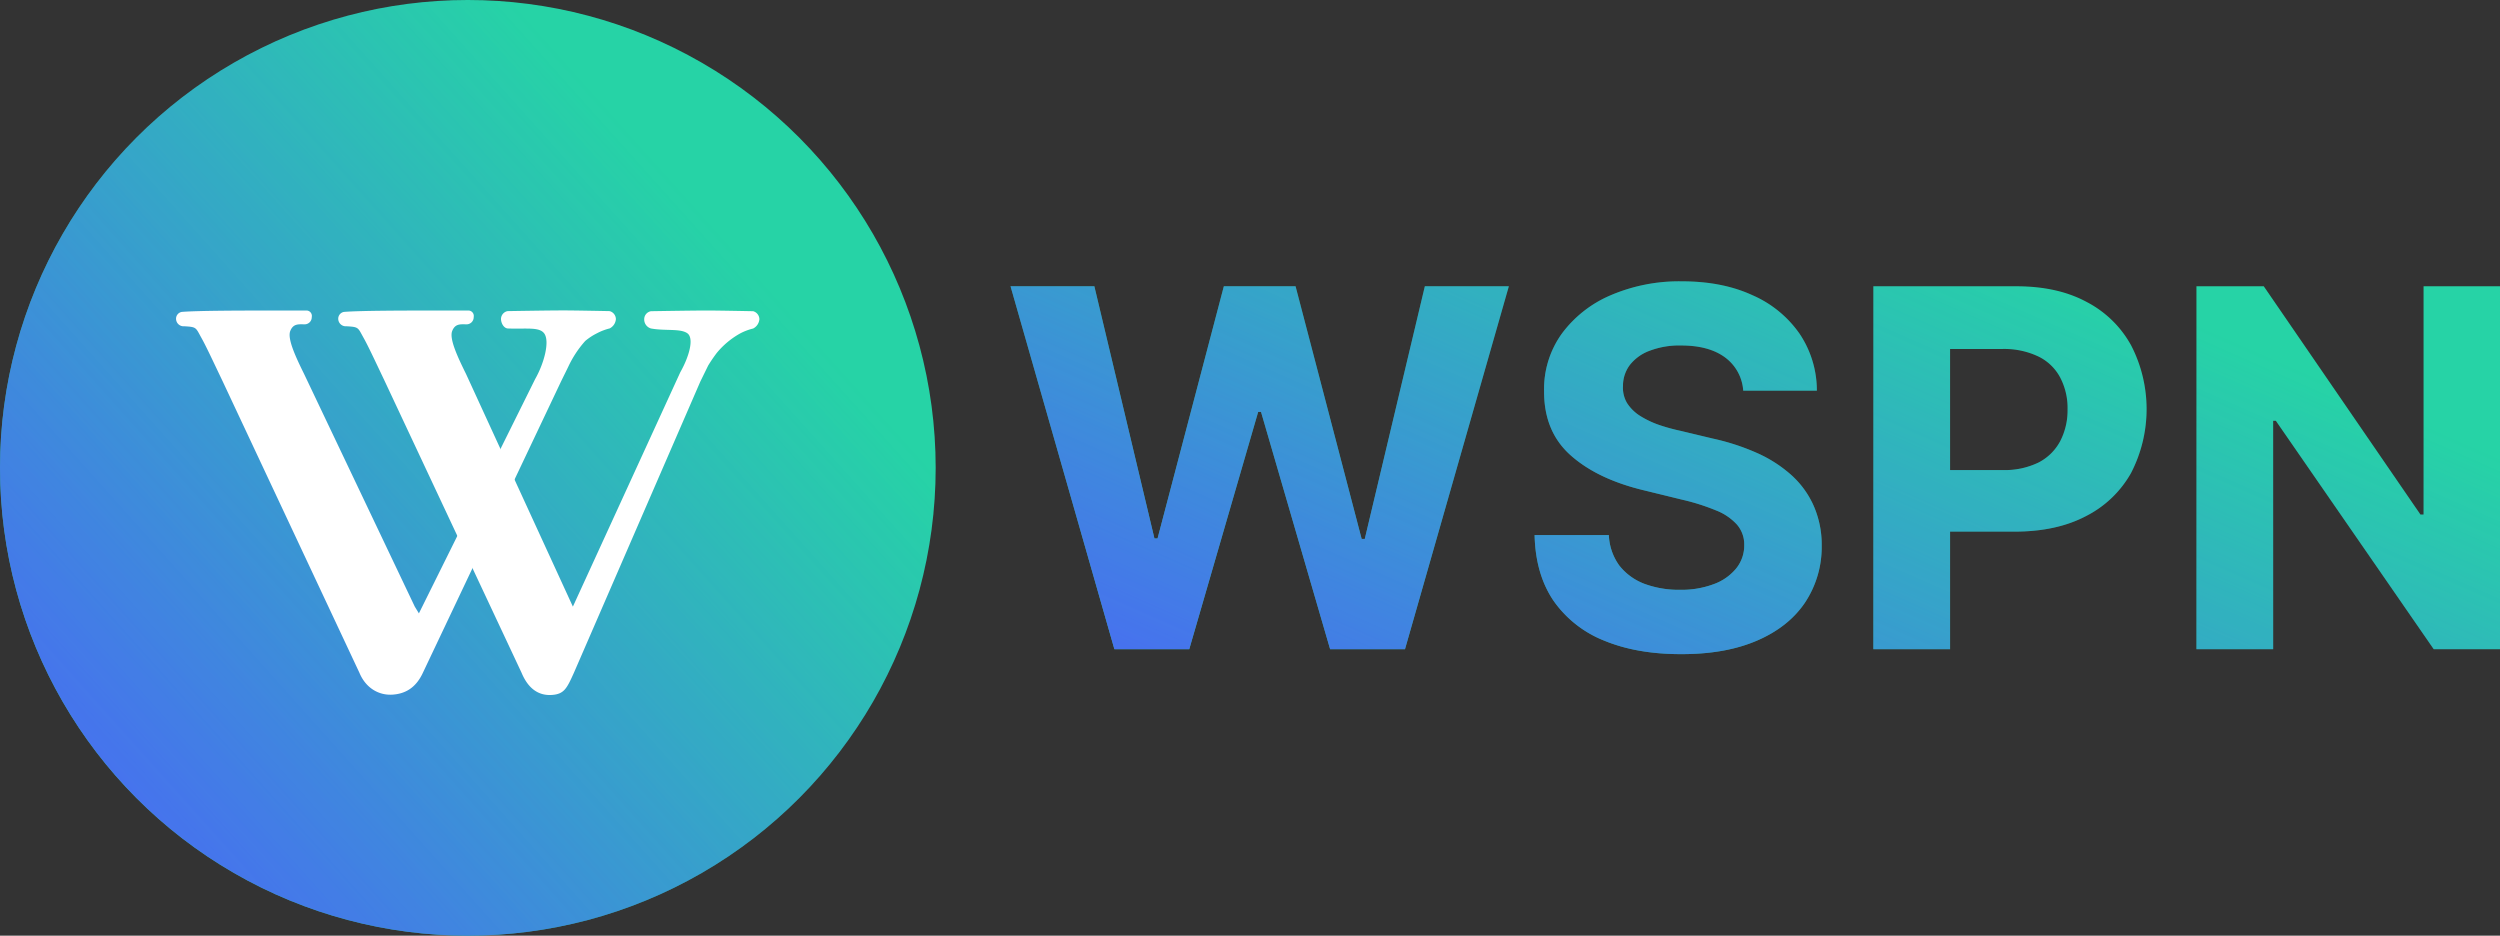
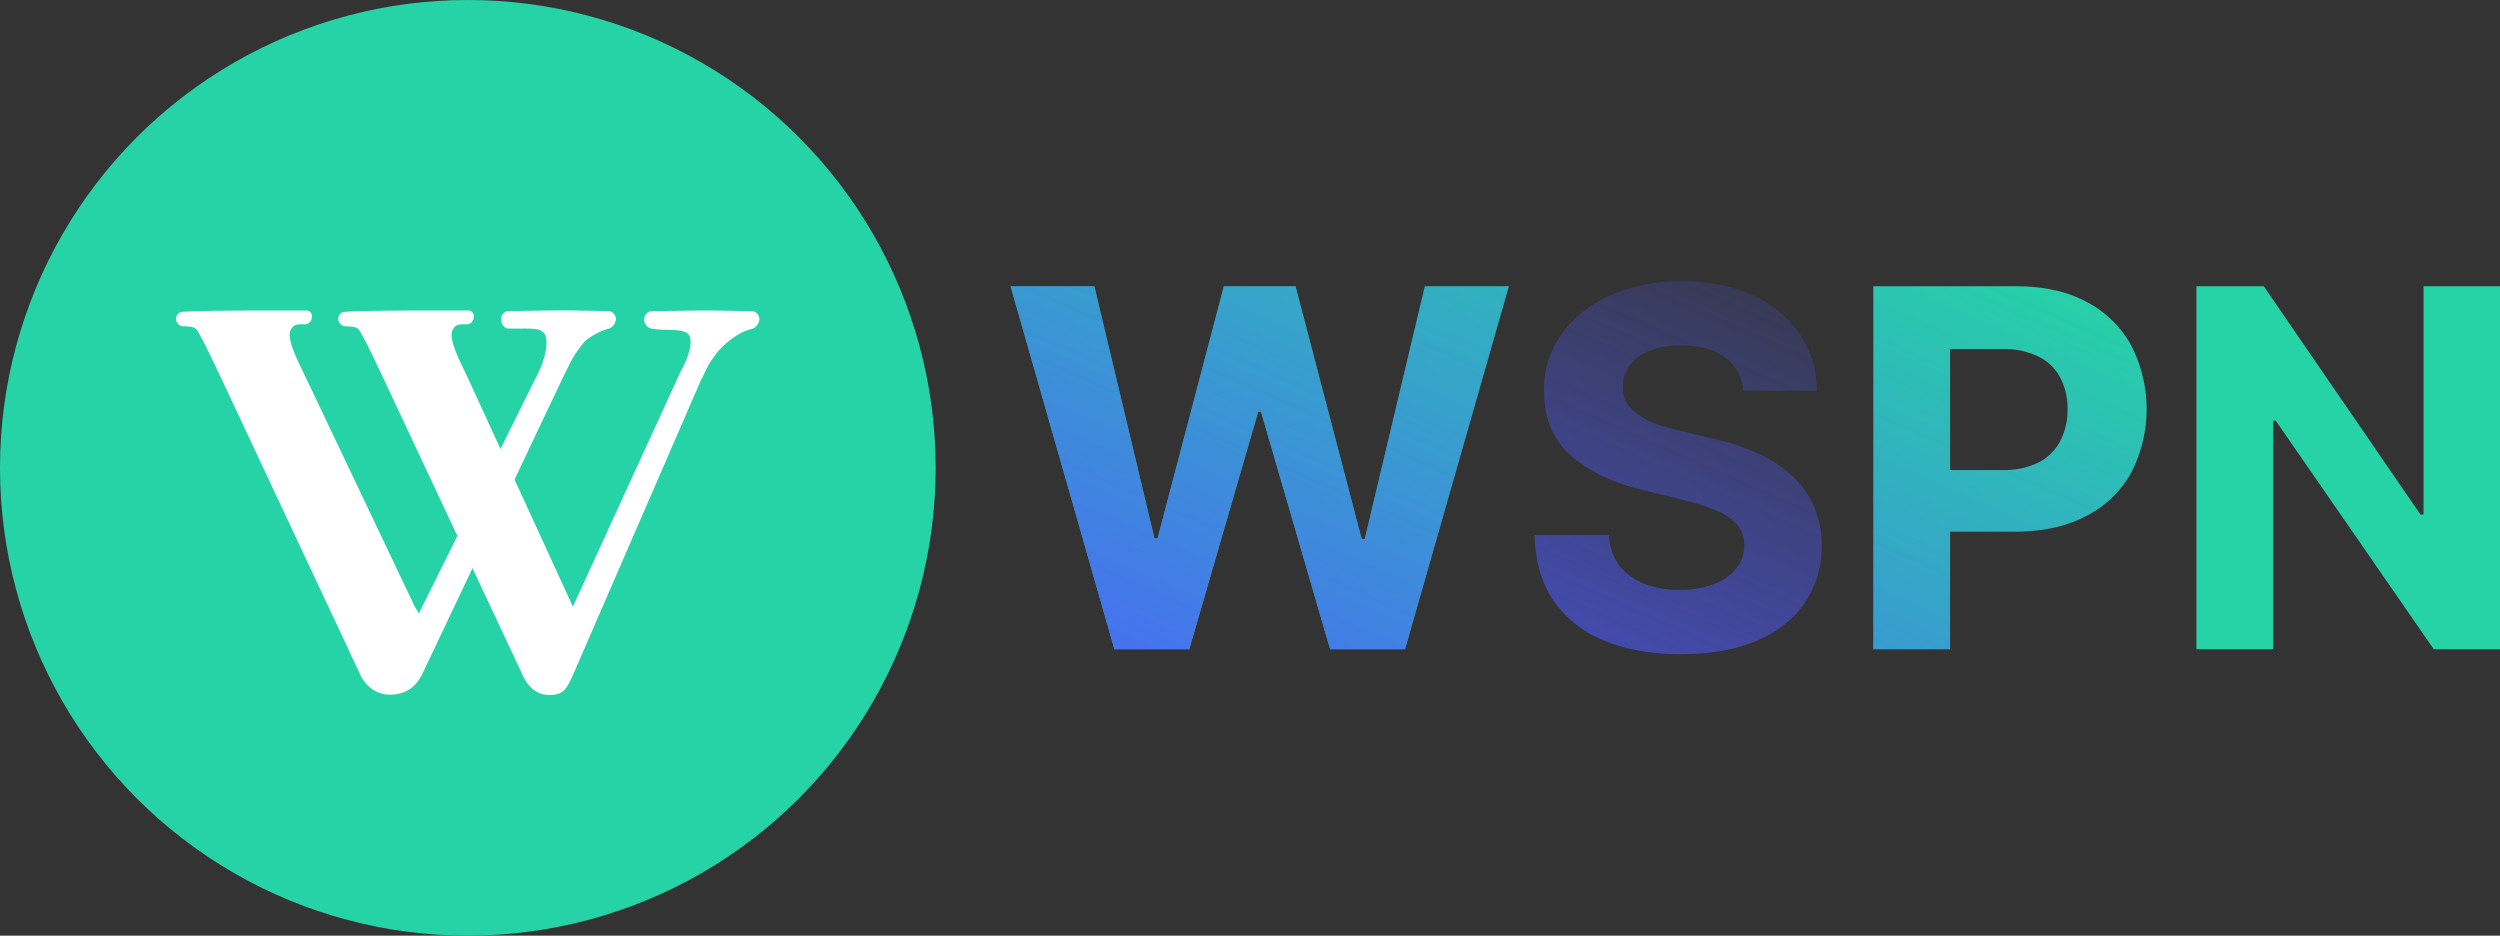
<svg xmlns="http://www.w3.org/2000/svg" xmlns:xlink="http://www.w3.org/1999/xlink" id="图层_1" data-name="图层 1" viewBox="0 0 801.56 300">
  <rect x="0" y="0" width="801.56" height="300" fill="#333333" stroke="none" />
  <defs>
    <style>.cls-1{fill:#26d3a6;}.cls-2{fill:url(#未命名的渐变);}.cls-3{fill:#fff;}.cls-4{fill:url(#未命名的渐变_2);}.cls-5{fill:url(#未命名的渐变_3);}.cls-6{fill:url(#未命名的渐变_4);}.cls-7{fill:url(#未命名的渐变_5);}</style>
    <linearGradient id="未命名的渐变" x1="146.33" y1="184.4" x2="389.52" y2="402.19" gradientTransform="matrix(1, 0, 0, -1, -157.23, 478.5)" gradientUnits="userSpaceOnUse">
      <stop offset="0" stop-color="#4e5bff" />
      <stop offset="1" stop-color="#4e5bff" stop-opacity="0" />
    </linearGradient>
    <linearGradient id="未命名的渐变_2" x1="496.27" y1="219.33" x2="613.13" y2="484.22" gradientTransform="matrix(1, 0, 0, -1, 0, 692)" xlink:href="#未命名的渐变" />
    <linearGradient id="未命名的渐变_3" x1="623.93" y1="163.01" x2="740.79" y2="427.9" gradientTransform="matrix(1, 0, 0, -1, 0, 692)" xlink:href="#未命名的渐变" />
    <linearGradient id="未命名的渐变_4" x1="699.15" y1="129.83" x2="816.01" y2="394.72" gradientTransform="matrix(1, 0, 0, -1, 0, 692)" xlink:href="#未命名的渐变" />
    <linearGradient id="未命名的渐变_5" x1="802.38" y1="84.29" x2="919.24" y2="349.18" gradientTransform="matrix(1, 0, 0, -1, 0, 692)" xlink:href="#未命名的渐变" />
  </defs>
  <circle class="cls-1" cx="150" cy="150" r="150" />
-   <circle class="cls-2" cx="150" cy="150" r="150" />
  <path class="cls-3" d="M317.86,315.82c.07,1.5,1,2.92,2.18,3,6.12.2,10-.53,11.63,1.52,1.94,2.5,0,9.69-2.86,14.7l-37.27,75.12L290.22,408l-35.5-74.62c-2.68-5.43-5.4-11.26-4.43-13.74s2.76-2.15,4.66-2.15a2.29,2.29,0,0,0,2.24-2.34,1.74,1.74,0,0,0-1.91-2.08H239c-1.45,0-18.68,0-23.52.44a2.22,2.22,0,0,0-1.8,2.33,2.43,2.43,0,0,0,2.64,2.27c4,.22,3.64.4,5.48,3.7,1.52,2.73,3.25,6.47,6.67,13.63l44,93.77c2.08,5,6.34,7.33,10.73,7,3.89-.29,7.35-2.08,9.64-7.05l44.3-93.41c1.23-2.51,1.85-3.74,2.28-4.64a33.73,33.73,0,0,1,5.45-8.29,19.13,19.13,0,0,1,3.83-2.5,17.84,17.84,0,0,1,4-1.52,3.66,3.66,0,0,0,2-3,2.71,2.71,0,0,0-2-2.55c-11.35-.22-13.47-.22-14.63-.22-2.18,0-4.52,0-18.11.22A2.61,2.61,0,0,0,317.86,315.82Z" transform="translate(-157.23 -213.5)" />
  <path class="cls-3" d="M363.78,315.82a3,3,0,0,0,2.18,3c4.61.84,9.36-.06,11.63,1.52s.59,7.52-2.25,12.53L340.91,408l-34.27-74.62c-2.69-5.43-5.4-11.26-4.43-13.74s2.76-2.15,4.66-2.15a2.29,2.29,0,0,0,2.24-2.34,1.75,1.75,0,0,0-1.92-2.08H291c-1.45,0-18.68,0-23.52.44a2.22,2.22,0,0,0-1.8,2.33,2.43,2.43,0,0,0,2.64,2.27c4,.22,3.63.4,5.48,3.7,1.52,2.73,3.25,6.47,6.66,13.63l44,93.77c2.08,5,5.4,7.43,9.78,7.1,3.9-.28,4.75-2.13,7-7.1l40.55-93.41,2.5-5.1a48.59,48.59,0,0,1,2.72-4,26.23,26.23,0,0,1,7.64-6.35,18.23,18.23,0,0,1,4.06-1.52,3.68,3.68,0,0,0,2-3,2.72,2.72,0,0,0-2-2.55c-11.35-.22-13.48-.22-14.64-.22-2.18,0-4.52,0-18.11.22A2.61,2.61,0,0,0,363.78,315.82Z" transform="translate(-157.23 -213.5)" />
  <path class="cls-1" d="M514.53,421.65l-33.3-116.36h26.88l19.26,80.85h1l21.25-80.85h23l21.19,81h1l19.26-81H641l-33.3,116.36h-24l-22.16-76.08h-.91l-22.1,76.08Z" transform="translate(-157.23 -213.5)" />
  <path class="cls-4" d="M514.53,421.65l-33.3-116.36h26.88l19.26,80.85h1l21.25-80.85h23l21.19,81h1l19.26-81H641l-33.3,116.36h-24l-22.16-76.08h-.91l-22.1,76.08Z" transform="translate(-157.23 -213.5)" />
-   <path class="cls-1" d="M716.15,338.76a14.4,14.4,0,0,0-5.86-10.69q-5.16-3.79-14-3.8a26.77,26.77,0,0,0-10.17,1.7,14.3,14.3,0,0,0-6.36,4.6,11.09,11.09,0,0,0-2.16,6.71,9.58,9.58,0,0,0,1.3,5.45,13.64,13.64,0,0,0,4,4,30.11,30.11,0,0,0,5.91,2.89,60.36,60.36,0,0,0,7.16,2l10.45,2.5a73.44,73.44,0,0,1,14,4.55,42.39,42.39,0,0,1,11,7,29.15,29.15,0,0,1,7.22,9.78,30.93,30.93,0,0,1,2.67,12.89,32.19,32.19,0,0,1-5.46,18.53q-5.34,7.79-15.45,12.1t-24.26,4.26q-14.1,0-24.55-4.32a36,36,0,0,1-16.25-12.78q-5.79-8.52-6.08-21.08h23.81a17.81,17.81,0,0,0,3.35,9.77,18.59,18.59,0,0,0,8,5.85,31.77,31.77,0,0,0,11.42,1.94,29.54,29.54,0,0,0,10.86-1.82,16.61,16.61,0,0,0,7.21-5.06,11.65,11.65,0,0,0,2.56-7.44,9.67,9.67,0,0,0-2.33-6.59,17.69,17.69,0,0,0-6.71-4.55,68.66,68.66,0,0,0-10.73-3.41L684,370.63q-14.71-3.58-23.23-11.19t-8.47-20.51A30.46,30.46,0,0,1,658,320.46a37.93,37.93,0,0,1,15.73-12.33,55.67,55.67,0,0,1,22.73-4.43q13,0,22.61,4.43a35.79,35.79,0,0,1,15.12,12.33,32.64,32.64,0,0,1,5.57,18.3Z" transform="translate(-157.23 -213.5)" />
  <path class="cls-5" d="M716.15,338.76a14.4,14.4,0,0,0-5.86-10.69q-5.16-3.79-14-3.8a26.77,26.77,0,0,0-10.17,1.7,14.3,14.3,0,0,0-6.36,4.6,11.09,11.09,0,0,0-2.16,6.71,9.58,9.58,0,0,0,1.3,5.45,13.64,13.64,0,0,0,4,4,30.11,30.11,0,0,0,5.91,2.89,60.36,60.36,0,0,0,7.16,2l10.45,2.5a73.44,73.44,0,0,1,14,4.55,42.39,42.39,0,0,1,11,7,29.15,29.15,0,0,1,7.22,9.78,30.93,30.93,0,0,1,2.67,12.89,32.19,32.19,0,0,1-5.46,18.53q-5.34,7.79-15.45,12.1t-24.26,4.26q-14.1,0-24.55-4.32a36,36,0,0,1-16.25-12.78q-5.79-8.52-6.08-21.08h23.81a17.81,17.81,0,0,0,3.35,9.77,18.59,18.59,0,0,0,8,5.85,31.77,31.77,0,0,0,11.42,1.94,29.54,29.54,0,0,0,10.86-1.82,16.61,16.61,0,0,0,7.21-5.06,11.65,11.65,0,0,0,2.56-7.44,9.67,9.67,0,0,0-2.33-6.59,17.69,17.69,0,0,0-6.71-4.55,68.66,68.66,0,0,0-10.73-3.41L684,370.63q-14.71-3.58-23.23-11.19t-8.47-20.51A30.46,30.46,0,0,1,658,320.46a37.93,37.93,0,0,1,15.73-12.33,55.67,55.67,0,0,1,22.73-4.43q13,0,22.61,4.43a35.79,35.79,0,0,1,15.12,12.33,32.64,32.64,0,0,1,5.57,18.3Z" transform="translate(-157.23 -213.5)" />
  <path class="cls-1" d="M757.87,421.65V305.29h45.91q13.23,0,22.55,5.06a34.25,34.25,0,0,1,14.21,13.92,44.58,44.58,0,0,1-.06,40.91A34.39,34.39,0,0,1,826,379q-9.43,4.95-22.84,4.95H773.89V364.21h25.28a24.83,24.83,0,0,0,11.71-2.44,16.26,16.26,0,0,0,6.93-6.88,21.54,21.54,0,0,0,2.33-10.17,21,21,0,0,0-2.33-10.11,15.58,15.58,0,0,0-6.93-6.76,25.33,25.33,0,0,0-11.82-2.45H782.47v96.25Z" transform="translate(-157.23 -213.5)" />
  <path class="cls-6" d="M757.87,421.65V305.29h45.91q13.23,0,22.55,5.06a34.25,34.25,0,0,1,14.21,13.92,44.58,44.58,0,0,1-.06,40.91A34.39,34.39,0,0,1,826,379q-9.43,4.95-22.84,4.95H773.89V364.21h25.28a24.83,24.83,0,0,0,11.71-2.44,16.26,16.26,0,0,0,6.93-6.88,21.54,21.54,0,0,0,2.33-10.17,21,21,0,0,0-2.33-10.11,15.58,15.58,0,0,0-6.93-6.76,25.33,25.33,0,0,0-11.82-2.45H782.47v96.25Z" transform="translate(-157.23 -213.5)" />
  <path class="cls-1" d="M958.79,305.29V421.65H937.54l-50.63-73.24h-.85v73.24h-24.6V305.29h21.59l50.23,73.18h1V305.29Z" transform="translate(-157.23 -213.5)" />
-   <path class="cls-7" d="M958.79,305.29V421.65H937.54l-50.63-73.24h-.85v73.24h-24.6V305.29h21.59l50.23,73.18h1V305.29Z" transform="translate(-157.23 -213.5)" />
</svg>